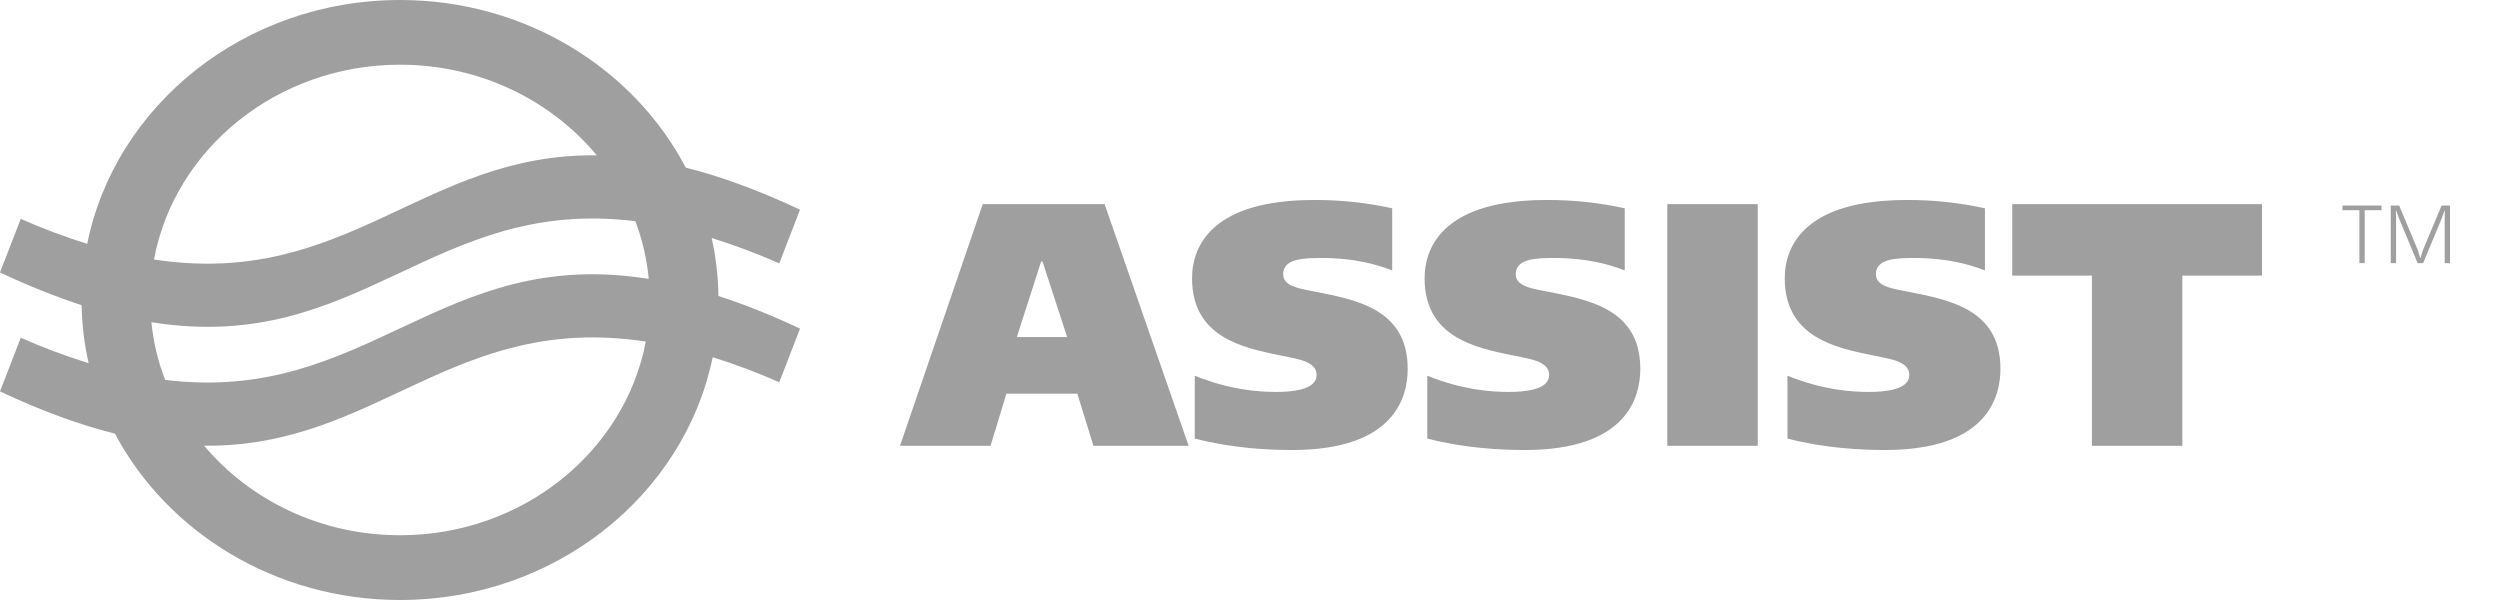
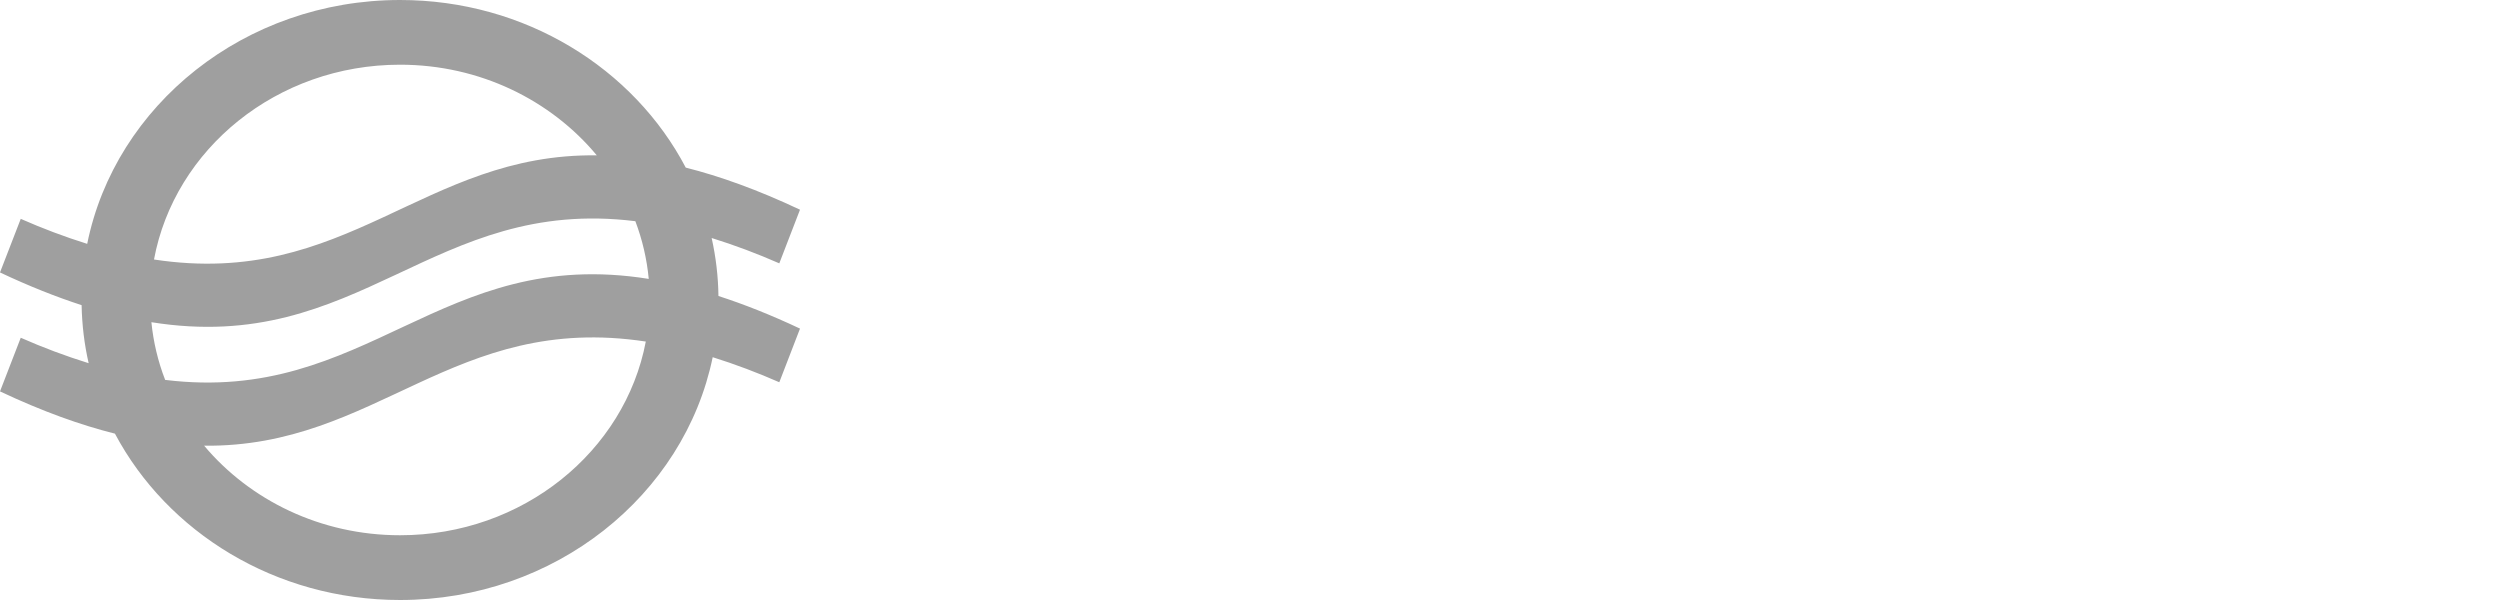
<svg xmlns="http://www.w3.org/2000/svg" width="50" height="12" viewBox="0 0 50 12" fill="none">
  <path fill-rule="evenodd" clip-rule="evenodd" d="M14.233 4.76C14.694 4.904 15.146 5.073 15.586 5.267L16 4.194C15.156 3.796 14.4 3.525 13.715 3.352C12.675 1.368 10.504 0 8.001 0C4.895 0 2.304 2.104 1.744 4.877C1.291 4.735 0.847 4.568 0.415 4.377L0 5.449C0.585 5.725 1.127 5.939 1.632 6.103C1.64 6.501 1.687 6.889 1.773 7.264C1.31 7.12 0.857 6.95 0.415 6.755L0 7.828C0.851 8.229 1.611 8.501 2.299 8.673C3.345 10.643 5.507 12 8.001 12C11.098 12 13.685 9.908 14.254 7.144C14.707 7.286 15.152 7.454 15.586 7.645L16 6.572C15.416 6.297 14.874 6.083 14.369 5.92C14.364 5.53 14.318 5.141 14.233 4.76V4.76ZM8.001 1.294C9.598 1.294 11.02 2.005 11.936 3.107C8.46 3.06 6.941 5.779 3.08 5.19C3.49 2.98 5.539 1.294 8.001 1.294ZM3.028 6.444C7.204 7.114 8.648 3.921 12.707 4.424C12.846 4.791 12.937 5.177 12.975 5.578C8.8 4.908 7.355 8.096 3.303 7.598C3.159 7.226 3.067 6.838 3.028 6.444V6.444ZM8.001 10.705C6.414 10.705 4.999 10.004 4.083 8.914C7.546 8.952 9.066 6.247 12.916 6.831C12.498 9.03 10.454 10.705 8.001 10.705Z" fill="#9F9F9F" />
-   <path fill-rule="evenodd" clip-rule="evenodd" d="M19.655 4.083L18 8.916H19.811L20.128 7.873H21.546L21.869 8.916H23.773L22.092 4.083H19.655ZM20.85 5.229L21.343 6.741H20.337L20.823 5.229H20.85ZM27.844 4.166C27.329 4.053 26.804 3.997 26.278 4C24.273 4 23.841 4.891 23.841 5.567C23.841 6.755 24.881 6.955 25.562 7.1C25.913 7.176 26.332 7.21 26.332 7.5C26.332 7.797 25.846 7.839 25.522 7.839C25.137 7.839 24.576 7.79 23.895 7.514V8.771C24.644 8.966 25.373 9 25.845 9C27.911 9 28.154 7.922 28.154 7.376C28.154 6.161 27.088 5.989 26.25 5.823C25.947 5.767 25.663 5.712 25.663 5.484C25.663 5.167 26.081 5.16 26.44 5.16C27.094 5.16 27.54 5.291 27.844 5.409V4.166H27.844V4.166ZM32.495 4.166C31.98 4.053 31.455 3.997 30.929 4C28.925 4 28.492 4.891 28.492 5.567C28.492 6.755 29.532 6.955 30.214 7.1C30.564 7.176 30.983 7.21 30.983 7.5C30.983 7.797 30.497 7.839 30.173 7.839C29.788 7.839 29.228 7.79 28.546 7.514V8.771C29.295 8.966 30.025 9 30.497 9C32.562 9 32.806 7.922 32.806 7.376C32.806 6.161 31.739 5.989 30.902 5.823C30.598 5.767 30.315 5.712 30.315 5.484C30.315 5.167 30.733 5.16 31.091 5.16C31.746 5.16 32.191 5.291 32.495 5.409V4.166V4.166ZM33.346 4.083V8.916H35.155V4.083H33.346ZM39.699 4.166C39.184 4.053 38.658 3.997 38.132 4C36.127 4 35.695 4.891 35.695 5.567C35.695 6.755 36.735 6.955 37.416 7.1C37.767 7.176 38.186 7.21 38.186 7.5C38.186 7.797 37.7 7.839 37.376 7.839C36.991 7.839 36.431 7.79 35.749 7.514V8.771C36.498 8.966 37.228 9 37.7 9C39.766 9 40.009 7.922 40.009 7.376C40.009 6.161 38.943 5.989 38.105 5.823C37.802 5.767 37.518 5.712 37.518 5.484C37.518 5.167 37.936 5.16 38.294 5.16C38.949 5.16 39.394 5.291 39.699 5.409V4.166V4.166ZM40.245 4.083V5.512H41.838V8.916H43.647V5.512H45.24V4.083H40.245V4.083ZM46.849 4.11V4.204H47.188V5.262H47.294V4.204H47.63V4.11H46.849V4.11ZM48.404 5.159L48.358 5.006L47.983 4.11H47.815V5.262H47.921V4.37L47.918 4.214H47.925L47.979 4.365L48.352 5.262H48.462L48.836 4.365L48.89 4.214H48.897L48.894 4.37V5.262H49V4.11H48.832L48.457 5.006L48.411 5.159H48.404V5.159Z" fill="#9F9F9F" />
</svg>